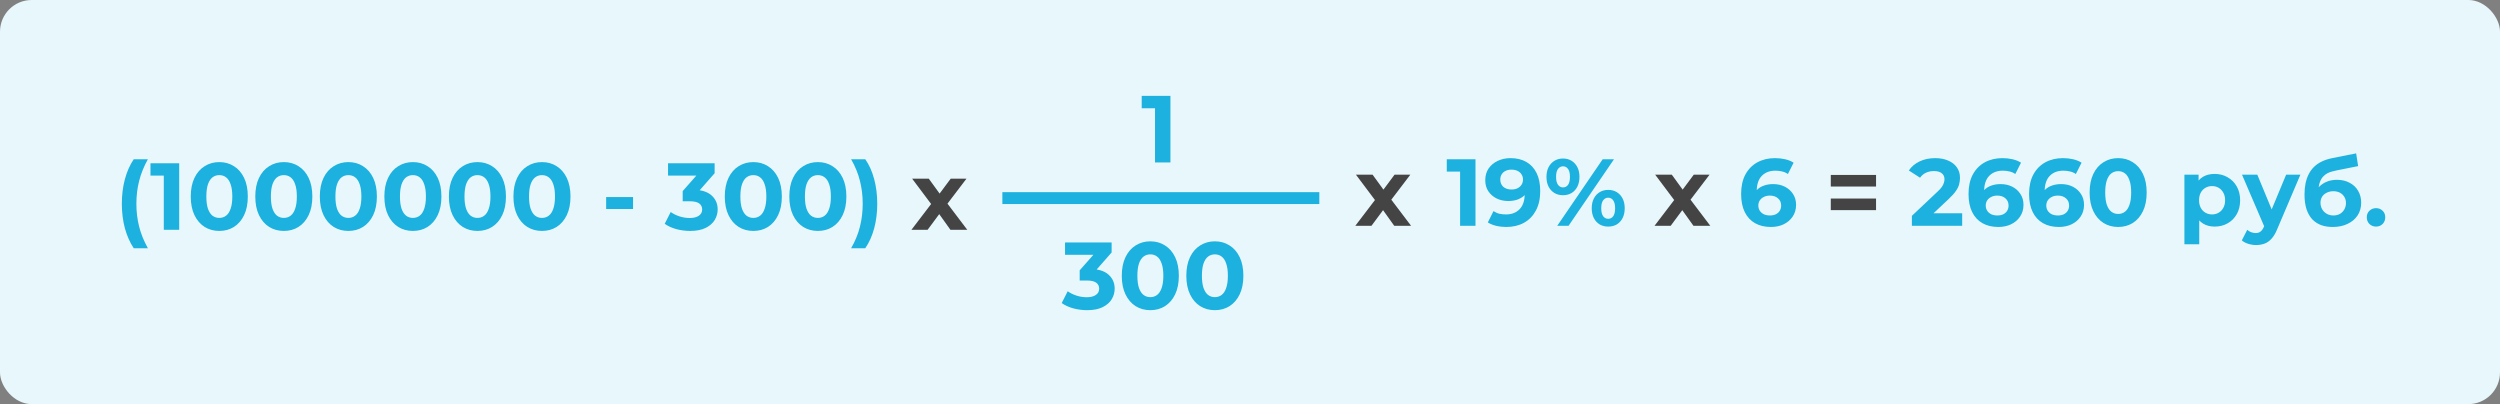
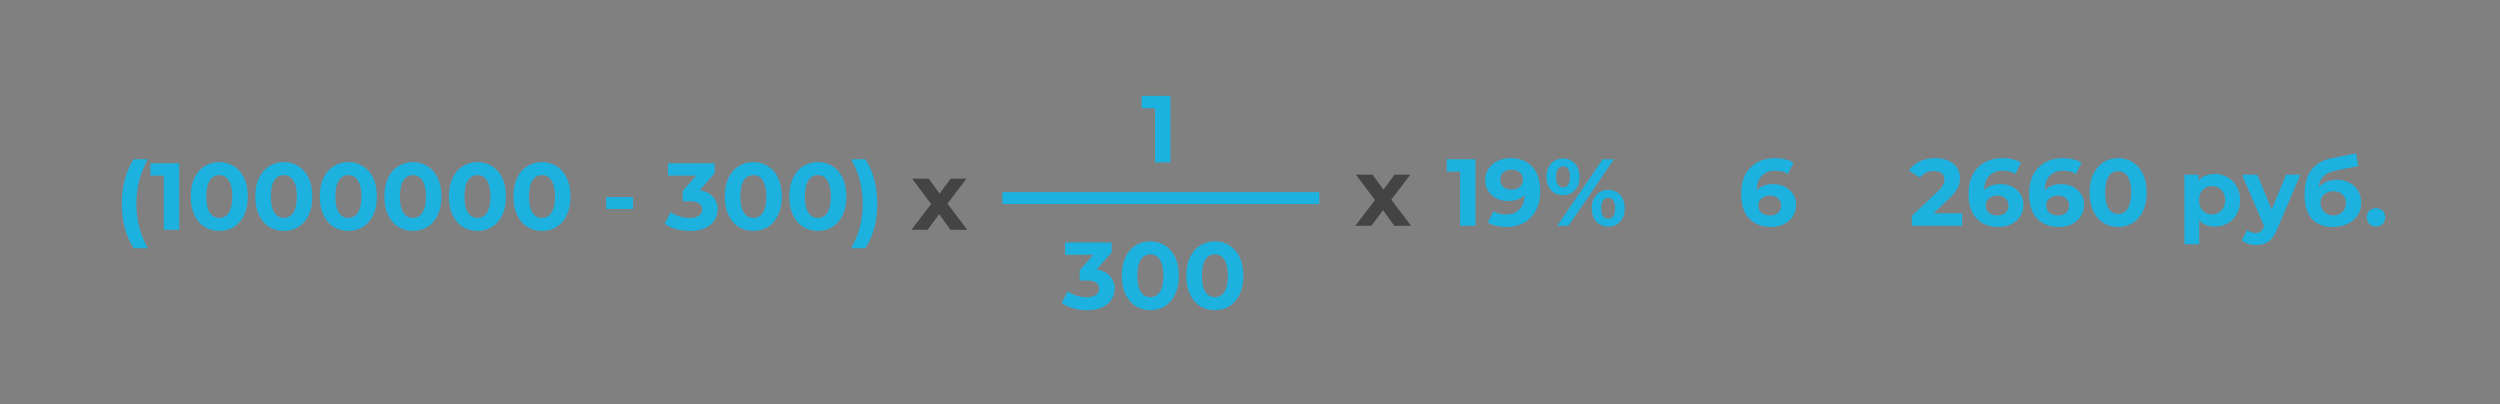
<svg xmlns="http://www.w3.org/2000/svg" width="631" height="102" viewBox="0 0 631 102" fill="none">
  <rect x="0" y="0" width="631" height="102" fill="#808080" stroke="none" />
-   <rect width="631" height="102" rx="8" fill="#E8F7FC" />
  <path d="M342.072 57L347.856 49.416L347.784 51.48L342.24 44.088H346.44L349.944 48.912L348.36 48.96L351.984 44.088H355.968L350.4 51.408V49.392L356.16 57H351.912L348.24 51.864L349.8 52.08L346.152 57H342.072Z" fill="#444444" />
  <path d="M33.752 62.656C32.792 61.2 32.048 59.52 31.52 57.616C31.008 55.696 30.752 53.632 30.752 51.424C30.752 49.216 31.008 47.152 31.52 45.232C32.048 43.296 32.792 41.616 33.752 40.192H37.328C36.32 42 35.584 43.824 35.12 45.664C34.656 47.488 34.424 49.408 34.424 51.424C34.424 53.44 34.656 55.368 35.12 57.208C35.584 59.032 36.32 60.848 37.328 62.656H33.752ZM41.34 58V42.64L43.02 44.32H37.98V41.2H45.228V58H41.34ZM55.347 58.288C53.971 58.288 52.739 57.952 51.651 57.28C50.563 56.592 49.707 55.6 49.083 54.304C48.459 53.008 48.147 51.44 48.147 49.6C48.147 47.76 48.459 46.192 49.083 44.896C49.707 43.6 50.563 42.616 51.651 41.944C52.739 41.256 53.971 40.912 55.347 40.912C56.739 40.912 57.971 41.256 59.043 41.944C60.131 42.616 60.987 43.6 61.611 44.896C62.235 46.192 62.547 47.76 62.547 49.6C62.547 51.44 62.235 53.008 61.611 54.304C60.987 55.6 60.131 56.592 59.043 57.28C57.971 57.952 56.739 58.288 55.347 58.288ZM55.347 55C56.003 55 56.571 54.816 57.051 54.448C57.547 54.08 57.931 53.496 58.203 52.696C58.491 51.896 58.635 50.864 58.635 49.6C58.635 48.336 58.491 47.304 58.203 46.504C57.931 45.704 57.547 45.12 57.051 44.752C56.571 44.384 56.003 44.2 55.347 44.2C54.707 44.2 54.139 44.384 53.643 44.752C53.163 45.12 52.779 45.704 52.491 46.504C52.219 47.304 52.083 48.336 52.083 49.6C52.083 50.864 52.219 51.896 52.491 52.696C52.779 53.496 53.163 54.08 53.643 54.448C54.139 54.816 54.707 55 55.347 55ZM71.636 58.288C70.26 58.288 69.028 57.952 67.94 57.28C66.852 56.592 65.996 55.6 65.372 54.304C64.748 53.008 64.436 51.44 64.436 49.6C64.436 47.76 64.748 46.192 65.372 44.896C65.996 43.6 66.852 42.616 67.94 41.944C69.028 41.256 70.26 40.912 71.636 40.912C73.028 40.912 74.26 41.256 75.332 41.944C76.42 42.616 77.276 43.6 77.9 44.896C78.524 46.192 78.836 47.76 78.836 49.6C78.836 51.44 78.524 53.008 77.9 54.304C77.276 55.6 76.42 56.592 75.332 57.28C74.26 57.952 73.028 58.288 71.636 58.288ZM71.636 55C72.292 55 72.86 54.816 73.34 54.448C73.836 54.08 74.22 53.496 74.492 52.696C74.78 51.896 74.924 50.864 74.924 49.6C74.924 48.336 74.78 47.304 74.492 46.504C74.22 45.704 73.836 45.12 73.34 44.752C72.86 44.384 72.292 44.2 71.636 44.2C70.996 44.2 70.428 44.384 69.932 44.752C69.452 45.12 69.068 45.704 68.78 46.504C68.508 47.304 68.372 48.336 68.372 49.6C68.372 50.864 68.508 51.896 68.78 52.696C69.068 53.496 69.452 54.08 69.932 54.448C70.428 54.816 70.996 55 71.636 55ZM87.925 58.288C86.549 58.288 85.317 57.952 84.229 57.28C83.141 56.592 82.285 55.6 81.661 54.304C81.037 53.008 80.725 51.44 80.725 49.6C80.725 47.76 81.037 46.192 81.661 44.896C82.285 43.6 83.141 42.616 84.229 41.944C85.317 41.256 86.549 40.912 87.925 40.912C89.317 40.912 90.549 41.256 91.621 41.944C92.709 42.616 93.565 43.6 94.189 44.896C94.813 46.192 95.125 47.76 95.125 49.6C95.125 51.44 94.813 53.008 94.189 54.304C93.565 55.6 92.709 56.592 91.621 57.28C90.549 57.952 89.317 58.288 87.925 58.288ZM87.925 55C88.581 55 89.149 54.816 89.629 54.448C90.125 54.08 90.509 53.496 90.781 52.696C91.069 51.896 91.213 50.864 91.213 49.6C91.213 48.336 91.069 47.304 90.781 46.504C90.509 45.704 90.125 45.12 89.629 44.752C89.149 44.384 88.581 44.2 87.925 44.2C87.285 44.2 86.717 44.384 86.221 44.752C85.741 45.12 85.357 45.704 85.069 46.504C84.797 47.304 84.661 48.336 84.661 49.6C84.661 50.864 84.797 51.896 85.069 52.696C85.357 53.496 85.741 54.08 86.221 54.448C86.717 54.816 87.285 55 87.925 55ZM104.214 58.288C102.838 58.288 101.606 57.952 100.518 57.28C99.43 56.592 98.574 55.6 97.95 54.304C97.326 53.008 97.014 51.44 97.014 49.6C97.014 47.76 97.326 46.192 97.95 44.896C98.574 43.6 99.43 42.616 100.518 41.944C101.606 41.256 102.838 40.912 104.214 40.912C105.606 40.912 106.838 41.256 107.91 41.944C108.998 42.616 109.854 43.6 110.478 44.896C111.102 46.192 111.414 47.76 111.414 49.6C111.414 51.44 111.102 53.008 110.478 54.304C109.854 55.6 108.998 56.592 107.91 57.28C106.838 57.952 105.606 58.288 104.214 58.288ZM104.214 55C104.87 55 105.438 54.816 105.918 54.448C106.414 54.08 106.798 53.496 107.07 52.696C107.358 51.896 107.502 50.864 107.502 49.6C107.502 48.336 107.358 47.304 107.07 46.504C106.798 45.704 106.414 45.12 105.918 44.752C105.438 44.384 104.87 44.2 104.214 44.2C103.574 44.2 103.006 44.384 102.51 44.752C102.03 45.12 101.646 45.704 101.358 46.504C101.086 47.304 100.95 48.336 100.95 49.6C100.95 50.864 101.086 51.896 101.358 52.696C101.646 53.496 102.03 54.08 102.51 54.448C103.006 54.816 103.574 55 104.214 55ZM120.503 58.288C119.127 58.288 117.895 57.952 116.807 57.28C115.719 56.592 114.863 55.6 114.239 54.304C113.615 53.008 113.303 51.44 113.303 49.6C113.303 47.76 113.615 46.192 114.239 44.896C114.863 43.6 115.719 42.616 116.807 41.944C117.895 41.256 119.127 40.912 120.503 40.912C121.895 40.912 123.127 41.256 124.199 41.944C125.287 42.616 126.143 43.6 126.767 44.896C127.391 46.192 127.703 47.76 127.703 49.6C127.703 51.44 127.391 53.008 126.767 54.304C126.143 55.6 125.287 56.592 124.199 57.28C123.127 57.952 121.895 58.288 120.503 58.288ZM120.503 55C121.159 55 121.727 54.816 122.207 54.448C122.703 54.08 123.087 53.496 123.359 52.696C123.647 51.896 123.791 50.864 123.791 49.6C123.791 48.336 123.647 47.304 123.359 46.504C123.087 45.704 122.703 45.12 122.207 44.752C121.727 44.384 121.159 44.2 120.503 44.2C119.863 44.2 119.295 44.384 118.799 44.752C118.319 45.12 117.935 45.704 117.647 46.504C117.375 47.304 117.239 48.336 117.239 49.6C117.239 50.864 117.375 51.896 117.647 52.696C117.935 53.496 118.319 54.08 118.799 54.448C119.295 54.816 119.863 55 120.503 55ZM136.792 58.288C135.416 58.288 134.184 57.952 133.096 57.28C132.008 56.592 131.152 55.6 130.528 54.304C129.904 53.008 129.592 51.44 129.592 49.6C129.592 47.76 129.904 46.192 130.528 44.896C131.152 43.6 132.008 42.616 133.096 41.944C134.184 41.256 135.416 40.912 136.792 40.912C138.184 40.912 139.416 41.256 140.488 41.944C141.576 42.616 142.432 43.6 143.056 44.896C143.68 46.192 143.992 47.76 143.992 49.6C143.992 51.44 143.68 53.008 143.056 54.304C142.432 55.6 141.576 56.592 140.488 57.28C139.416 57.952 138.184 58.288 136.792 58.288ZM136.792 55C137.448 55 138.016 54.816 138.496 54.448C138.992 54.08 139.376 53.496 139.648 52.696C139.936 51.896 140.08 50.864 140.08 49.6C140.08 48.336 139.936 47.304 139.648 46.504C139.376 45.704 138.992 45.12 138.496 44.752C138.016 44.384 137.448 44.2 136.792 44.2C136.152 44.2 135.584 44.384 135.088 44.752C134.608 45.12 134.224 45.704 133.936 46.504C133.664 47.304 133.528 48.336 133.528 49.6C133.528 50.864 133.664 51.896 133.936 52.696C134.224 53.496 134.608 54.08 135.088 54.448C135.584 54.816 136.152 55 136.792 55ZM152.99 52.744V49.744H159.782V52.744H152.99ZM174.181 58.288C173.013 58.288 171.853 58.136 170.701 57.832C169.549 57.512 168.573 57.064 167.773 56.488L169.285 53.512C169.925 53.976 170.669 54.344 171.517 54.616C172.365 54.888 173.221 55.024 174.085 55.024C175.061 55.024 175.829 54.832 176.389 54.448C176.949 54.064 177.229 53.536 177.229 52.864C177.229 52.224 176.981 51.72 176.485 51.352C175.989 50.984 175.189 50.8 174.085 50.8H172.309V48.232L176.989 42.928L177.421 44.32H168.613V41.2H180.373V43.72L175.717 49.024L173.749 47.896H174.877C176.941 47.896 178.501 48.36 179.557 49.288C180.613 50.216 181.141 51.408 181.141 52.864C181.141 53.808 180.893 54.696 180.397 55.528C179.901 56.344 179.141 57.008 178.117 57.52C177.093 58.032 175.781 58.288 174.181 58.288ZM190.136 58.288C188.76 58.288 187.528 57.952 186.44 57.28C185.352 56.592 184.496 55.6 183.872 54.304C183.248 53.008 182.936 51.44 182.936 49.6C182.936 47.76 183.248 46.192 183.872 44.896C184.496 43.6 185.352 42.616 186.44 41.944C187.528 41.256 188.76 40.912 190.136 40.912C191.528 40.912 192.76 41.256 193.832 41.944C194.92 42.616 195.776 43.6 196.4 44.896C197.024 46.192 197.336 47.76 197.336 49.6C197.336 51.44 197.024 53.008 196.4 54.304C195.776 55.6 194.92 56.592 193.832 57.28C192.76 57.952 191.528 58.288 190.136 58.288ZM190.136 55C190.792 55 191.36 54.816 191.84 54.448C192.336 54.08 192.72 53.496 192.992 52.696C193.28 51.896 193.424 50.864 193.424 49.6C193.424 48.336 193.28 47.304 192.992 46.504C192.72 45.704 192.336 45.12 191.84 44.752C191.36 44.384 190.792 44.2 190.136 44.2C189.496 44.2 188.928 44.384 188.432 44.752C187.952 45.12 187.568 45.704 187.28 46.504C187.008 47.304 186.872 48.336 186.872 49.6C186.872 50.864 187.008 51.896 187.28 52.696C187.568 53.496 187.952 54.08 188.432 54.448C188.928 54.816 189.496 55 190.136 55ZM206.425 58.288C205.049 58.288 203.817 57.952 202.729 57.28C201.641 56.592 200.785 55.6 200.161 54.304C199.537 53.008 199.225 51.44 199.225 49.6C199.225 47.76 199.537 46.192 200.161 44.896C200.785 43.6 201.641 42.616 202.729 41.944C203.817 41.256 205.049 40.912 206.425 40.912C207.817 40.912 209.049 41.256 210.121 41.944C211.209 42.616 212.065 43.6 212.689 44.896C213.313 46.192 213.625 47.76 213.625 49.6C213.625 51.44 213.313 53.008 212.689 54.304C212.065 55.6 211.209 56.592 210.121 57.28C209.049 57.952 207.817 58.288 206.425 58.288ZM206.425 55C207.081 55 207.649 54.816 208.129 54.448C208.625 54.08 209.009 53.496 209.281 52.696C209.569 51.896 209.713 50.864 209.713 49.6C209.713 48.336 209.569 47.304 209.281 46.504C209.009 45.704 208.625 45.12 208.129 44.752C207.649 44.384 207.081 44.2 206.425 44.2C205.785 44.2 205.217 44.384 204.721 44.752C204.241 45.12 203.857 45.704 203.569 46.504C203.297 47.304 203.161 48.336 203.161 49.6C203.161 50.864 203.297 51.896 203.569 52.696C203.857 53.496 204.241 54.08 204.721 54.448C205.217 54.816 205.785 55 206.425 55ZM218.394 62.656H214.818C215.858 60.848 216.602 59.032 217.05 57.208C217.514 55.368 217.746 53.44 217.746 51.424C217.746 49.408 217.514 47.488 217.05 45.664C216.602 43.824 215.858 42 214.818 40.192H218.394C219.386 41.616 220.138 43.296 220.65 45.232C221.162 47.152 221.418 49.216 221.418 51.424C221.418 53.632 221.162 55.696 220.65 57.616C220.138 59.52 219.386 61.2 218.394 62.656Z" fill="#1DB1DF" />
  <path d="M230.049 58L235.833 50.416L235.761 52.48L230.217 45.088H234.417L237.921 49.912L236.337 49.96L239.961 45.088H243.945L238.377 52.408V50.392L244.137 58H239.889L236.217 52.864L237.777 53.08L234.129 58H230.049Z" fill="#444444" />
  <path d="M291.528 41V25.64L293.208 27.32H288.168V24.2H295.416V41H291.528Z" fill="#1DB1DF" />
  <path d="M274.384 78.288C273.216 78.288 272.056 78.136 270.904 77.832C269.752 77.512 268.776 77.064 267.976 76.488L269.488 73.512C270.128 73.976 270.872 74.344 271.72 74.616C272.568 74.888 273.424 75.024 274.288 75.024C275.264 75.024 276.032 74.832 276.592 74.448C277.152 74.064 277.432 73.536 277.432 72.864C277.432 72.224 277.184 71.72 276.688 71.352C276.192 70.984 275.392 70.8 274.288 70.8H272.512V68.232L277.192 62.928L277.624 64.32H268.816V61.2H280.576V63.72L275.92 69.024L273.952 67.896H275.08C277.144 67.896 278.704 68.36 279.76 69.288C280.816 70.216 281.344 71.408 281.344 72.864C281.344 73.808 281.096 74.696 280.6 75.528C280.104 76.344 279.344 77.008 278.32 77.52C277.296 78.032 275.984 78.288 274.384 78.288ZM290.339 78.288C288.963 78.288 287.731 77.952 286.643 77.28C285.555 76.592 284.699 75.6 284.075 74.304C283.451 73.008 283.139 71.44 283.139 69.6C283.139 67.76 283.451 66.192 284.075 64.896C284.699 63.6 285.555 62.616 286.643 61.944C287.731 61.256 288.963 60.912 290.339 60.912C291.731 60.912 292.963 61.256 294.035 61.944C295.123 62.616 295.979 63.6 296.603 64.896C297.227 66.192 297.539 67.76 297.539 69.6C297.539 71.44 297.227 73.008 296.603 74.304C295.979 75.6 295.123 76.592 294.035 77.28C292.963 77.952 291.731 78.288 290.339 78.288ZM290.339 75C290.995 75 291.563 74.816 292.043 74.448C292.539 74.08 292.923 73.496 293.195 72.696C293.483 71.896 293.627 70.864 293.627 69.6C293.627 68.336 293.483 67.304 293.195 66.504C292.923 65.704 292.539 65.12 292.043 64.752C291.563 64.384 290.995 64.2 290.339 64.2C289.699 64.2 289.131 64.384 288.635 64.752C288.155 65.12 287.771 65.704 287.483 66.504C287.211 67.304 287.075 68.336 287.075 69.6C287.075 70.864 287.211 71.896 287.483 72.696C287.771 73.496 288.155 74.08 288.635 74.448C289.131 74.816 289.699 75 290.339 75ZM306.628 78.288C305.252 78.288 304.02 77.952 302.932 77.28C301.844 76.592 300.988 75.6 300.364 74.304C299.74 73.008 299.428 71.44 299.428 69.6C299.428 67.76 299.74 66.192 300.364 64.896C300.988 63.6 301.844 62.616 302.932 61.944C304.02 61.256 305.252 60.912 306.628 60.912C308.02 60.912 309.252 61.256 310.324 61.944C311.412 62.616 312.268 63.6 312.892 64.896C313.516 66.192 313.828 67.76 313.828 69.6C313.828 71.44 313.516 73.008 312.892 74.304C312.268 75.6 311.412 76.592 310.324 77.28C309.252 77.952 308.02 78.288 306.628 78.288ZM306.628 75C307.284 75 307.852 74.816 308.332 74.448C308.828 74.08 309.212 73.496 309.484 72.696C309.772 71.896 309.916 70.864 309.916 69.6C309.916 68.336 309.772 67.304 309.484 66.504C309.212 65.704 308.828 65.12 308.332 64.752C307.852 64.384 307.284 64.2 306.628 64.2C305.988 64.2 305.42 64.384 304.924 64.752C304.444 65.12 304.06 65.704 303.772 66.504C303.5 67.304 303.364 68.336 303.364 69.6C303.364 70.864 303.5 71.896 303.772 72.696C304.06 73.496 304.444 74.08 304.924 74.448C305.42 74.816 305.988 75 306.628 75Z" fill="#1DB1DF" />
  <path d="M253 50H333" stroke="#1DB1DF" stroke-width="3" />
  <path d="M368.528 57V41.64L370.208 43.32H365.168V40.2H372.416V57H368.528ZM381.238 39.912C382.79 39.912 384.126 40.232 385.246 40.872C386.366 41.512 387.23 42.448 387.838 43.68C388.446 44.896 388.75 46.416 388.75 48.24C388.75 50.176 388.382 51.816 387.646 53.16C386.926 54.504 385.926 55.528 384.646 56.232C383.366 56.936 381.878 57.288 380.182 57.288C379.302 57.288 378.454 57.192 377.638 57C376.822 56.808 376.118 56.52 375.526 56.136L376.966 53.28C377.43 53.6 377.926 53.824 378.454 53.952C378.982 54.064 379.534 54.12 380.11 54.12C381.55 54.12 382.694 53.68 383.542 52.8C384.406 51.92 384.838 50.616 384.838 48.888C384.838 48.6 384.83 48.28 384.814 47.928C384.798 47.576 384.758 47.224 384.694 46.872L385.75 47.88C385.478 48.504 385.094 49.032 384.598 49.464C384.102 49.88 383.526 50.2 382.87 50.424C382.214 50.632 381.478 50.736 380.662 50.736C379.59 50.736 378.614 50.52 377.734 50.088C376.87 49.656 376.174 49.048 375.646 48.264C375.134 47.48 374.878 46.56 374.878 45.504C374.878 44.352 375.158 43.36 375.718 42.528C376.294 41.696 377.062 41.056 378.022 40.608C378.998 40.144 380.07 39.912 381.238 39.912ZM381.478 42.816C380.918 42.816 380.43 42.92 380.014 43.128C379.598 43.32 379.27 43.608 379.03 43.992C378.79 44.36 378.67 44.8 378.67 45.312C378.67 46.08 378.926 46.696 379.438 47.16C379.966 47.608 380.662 47.832 381.526 47.832C382.086 47.832 382.582 47.728 383.014 47.52C383.462 47.296 383.806 46.992 384.046 46.608C384.286 46.224 384.406 45.792 384.406 45.312C384.406 44.832 384.286 44.408 384.046 44.04C383.822 43.656 383.494 43.36 383.062 43.152C382.63 42.928 382.102 42.816 381.478 42.816ZM393.04 57L404.512 40.2H407.368L395.896 57H393.04ZM394.504 49.272C393.688 49.272 392.968 49.088 392.344 48.72C391.72 48.336 391.224 47.8 390.856 47.112C390.504 46.408 390.328 45.584 390.328 44.64C390.328 43.696 390.504 42.88 390.856 42.192C391.224 41.504 391.72 40.968 392.344 40.584C392.968 40.2 393.688 40.008 394.504 40.008C395.32 40.008 396.04 40.2 396.664 40.584C397.288 40.968 397.776 41.504 398.128 42.192C398.48 42.88 398.656 43.696 398.656 44.64C398.656 45.584 398.48 46.408 398.128 47.112C397.776 47.8 397.288 48.336 396.664 48.72C396.04 49.088 395.32 49.272 394.504 49.272ZM394.504 47.304C395.032 47.304 395.456 47.088 395.776 46.656C396.096 46.208 396.256 45.536 396.256 44.64C396.256 43.744 396.096 43.08 395.776 42.648C395.456 42.2 395.032 41.976 394.504 41.976C393.992 41.976 393.568 42.2 393.232 42.648C392.912 43.08 392.752 43.744 392.752 44.64C392.752 45.52 392.912 46.184 393.232 46.632C393.568 47.08 393.992 47.304 394.504 47.304ZM405.904 57.192C405.104 57.192 404.384 57.008 403.744 56.64C403.12 56.256 402.632 55.72 402.28 55.032C401.928 54.328 401.752 53.504 401.752 52.56C401.752 51.616 401.928 50.8 402.28 50.112C402.632 49.424 403.12 48.888 403.744 48.504C404.384 48.12 405.104 47.928 405.904 47.928C406.736 47.928 407.464 48.12 408.088 48.504C408.712 48.888 409.2 49.424 409.552 50.112C409.904 50.8 410.08 51.616 410.08 52.56C410.08 53.504 409.904 54.328 409.552 55.032C409.2 55.72 408.712 56.256 408.088 56.64C407.464 57.008 406.736 57.192 405.904 57.192ZM405.904 55.224C406.432 55.224 406.856 55.008 407.176 54.576C407.496 54.128 407.656 53.456 407.656 52.56C407.656 51.68 407.496 51.016 407.176 50.568C406.856 50.12 406.432 49.896 405.904 49.896C405.392 49.896 404.968 50.12 404.632 50.568C404.312 51 404.152 51.664 404.152 52.56C404.152 53.456 404.312 54.128 404.632 54.576C404.968 55.008 405.392 55.224 405.904 55.224ZM446.971 57.288C445.435 57.288 444.099 56.968 442.963 56.328C441.843 55.688 440.979 54.752 440.371 53.52C439.763 52.288 439.459 50.768 439.459 48.96C439.459 47.024 439.819 45.384 440.539 44.04C441.275 42.696 442.283 41.672 443.563 40.968C444.859 40.264 446.347 39.912 448.027 39.912C448.923 39.912 449.779 40.008 450.595 40.2C451.411 40.392 452.115 40.68 452.707 41.064L451.267 43.92C450.803 43.6 450.307 43.384 449.779 43.272C449.251 43.144 448.699 43.08 448.123 43.08C446.667 43.08 445.515 43.52 444.667 44.4C443.819 45.28 443.395 46.584 443.395 48.312C443.395 48.6 443.395 48.92 443.395 49.272C443.411 49.624 443.459 49.976 443.539 50.328L442.459 49.32C442.763 48.696 443.155 48.176 443.635 47.76C444.115 47.328 444.683 47.008 445.339 46.8C446.011 46.576 446.747 46.464 447.547 46.464C448.635 46.464 449.611 46.68 450.475 47.112C451.339 47.544 452.027 48.152 452.539 48.936C453.067 49.72 453.331 50.64 453.331 51.696C453.331 52.832 453.043 53.824 452.467 54.672C451.907 55.504 451.147 56.152 450.187 56.616C449.243 57.064 448.171 57.288 446.971 57.288ZM446.755 54.384C447.299 54.384 447.779 54.288 448.195 54.096C448.627 53.888 448.963 53.592 449.203 53.208C449.443 52.824 449.563 52.384 449.563 51.888C449.563 51.12 449.299 50.512 448.771 50.064C448.259 49.6 447.571 49.368 446.707 49.368C446.131 49.368 445.627 49.48 445.195 49.704C444.763 49.912 444.419 50.208 444.163 50.592C443.923 50.96 443.803 51.392 443.803 51.888C443.803 52.368 443.923 52.8 444.163 53.184C444.403 53.552 444.739 53.848 445.171 54.072C445.603 54.28 446.131 54.384 446.755 54.384ZM482.558 57V54.48L489.038 48.36C489.55 47.896 489.926 47.48 490.166 47.112C490.406 46.744 490.566 46.408 490.646 46.104C490.742 45.8 490.79 45.52 490.79 45.264C490.79 44.592 490.558 44.08 490.094 43.728C489.646 43.36 488.982 43.176 488.102 43.176C487.398 43.176 486.742 43.312 486.134 43.584C485.542 43.856 485.038 44.28 484.622 44.856L481.79 43.032C482.43 42.072 483.326 41.312 484.478 40.752C485.63 40.192 486.958 39.912 488.462 39.912C489.71 39.912 490.798 40.12 491.726 40.536C492.67 40.936 493.398 41.504 493.91 42.24C494.438 42.976 494.702 43.856 494.702 44.88C494.702 45.424 494.63 45.968 494.486 46.512C494.358 47.04 494.086 47.6 493.67 48.192C493.27 48.784 492.678 49.448 491.894 50.184L486.518 55.248L485.774 53.832H495.254V57H482.558ZM504.37 57.288C502.834 57.288 501.498 56.968 500.362 56.328C499.242 55.688 498.378 54.752 497.77 53.52C497.162 52.288 496.858 50.768 496.858 48.96C496.858 47.024 497.218 45.384 497.938 44.04C498.674 42.696 499.682 41.672 500.962 40.968C502.258 40.264 503.746 39.912 505.426 39.912C506.322 39.912 507.178 40.008 507.994 40.2C508.81 40.392 509.514 40.68 510.106 41.064L508.666 43.92C508.202 43.6 507.706 43.384 507.178 43.272C506.65 43.144 506.098 43.08 505.522 43.08C504.066 43.08 502.914 43.52 502.066 44.4C501.218 45.28 500.794 46.584 500.794 48.312C500.794 48.6 500.794 48.92 500.794 49.272C500.81 49.624 500.858 49.976 500.938 50.328L499.858 49.32C500.162 48.696 500.554 48.176 501.034 47.76C501.514 47.328 502.082 47.008 502.738 46.8C503.41 46.576 504.146 46.464 504.946 46.464C506.034 46.464 507.01 46.68 507.874 47.112C508.738 47.544 509.426 48.152 509.938 48.936C510.466 49.72 510.73 50.64 510.73 51.696C510.73 52.832 510.442 53.824 509.866 54.672C509.306 55.504 508.546 56.152 507.586 56.616C506.642 57.064 505.57 57.288 504.37 57.288ZM504.154 54.384C504.698 54.384 505.178 54.288 505.594 54.096C506.026 53.888 506.362 53.592 506.602 53.208C506.842 52.824 506.962 52.384 506.962 51.888C506.962 51.12 506.698 50.512 506.17 50.064C505.658 49.6 504.97 49.368 504.106 49.368C503.53 49.368 503.026 49.48 502.594 49.704C502.162 49.912 501.818 50.208 501.562 50.592C501.322 50.96 501.202 51.392 501.202 51.888C501.202 52.368 501.322 52.8 501.562 53.184C501.802 53.552 502.138 53.848 502.57 54.072C503.002 54.28 503.53 54.384 504.154 54.384ZM519.651 57.288C518.115 57.288 516.779 56.968 515.643 56.328C514.523 55.688 513.659 54.752 513.051 53.52C512.443 52.288 512.139 50.768 512.139 48.96C512.139 47.024 512.499 45.384 513.219 44.04C513.955 42.696 514.963 41.672 516.243 40.968C517.539 40.264 519.027 39.912 520.707 39.912C521.603 39.912 522.459 40.008 523.275 40.2C524.091 40.392 524.795 40.68 525.387 41.064L523.947 43.92C523.483 43.6 522.987 43.384 522.459 43.272C521.931 43.144 521.379 43.08 520.803 43.08C519.347 43.08 518.195 43.52 517.347 44.4C516.499 45.28 516.075 46.584 516.075 48.312C516.075 48.6 516.075 48.92 516.075 49.272C516.091 49.624 516.139 49.976 516.219 50.328L515.139 49.32C515.443 48.696 515.835 48.176 516.315 47.76C516.795 47.328 517.363 47.008 518.019 46.8C518.691 46.576 519.427 46.464 520.227 46.464C521.315 46.464 522.291 46.68 523.155 47.112C524.019 47.544 524.707 48.152 525.219 48.936C525.747 49.72 526.011 50.64 526.011 51.696C526.011 52.832 525.723 53.824 525.147 54.672C524.587 55.504 523.827 56.152 522.867 56.616C521.923 57.064 520.851 57.288 519.651 57.288ZM519.435 54.384C519.979 54.384 520.459 54.288 520.875 54.096C521.307 53.888 521.643 53.592 521.883 53.208C522.123 52.824 522.243 52.384 522.243 51.888C522.243 51.12 521.979 50.512 521.451 50.064C520.939 49.6 520.251 49.368 519.387 49.368C518.811 49.368 518.307 49.48 517.875 49.704C517.443 49.912 517.099 50.208 516.843 50.592C516.603 50.96 516.483 51.392 516.483 51.888C516.483 52.368 516.603 52.8 516.843 53.184C517.083 53.552 517.419 53.848 517.851 54.072C518.283 54.28 518.811 54.384 519.435 54.384ZM534.62 57.288C533.244 57.288 532.012 56.952 530.924 56.28C529.836 55.592 528.98 54.6 528.356 53.304C527.732 52.008 527.42 50.44 527.42 48.6C527.42 46.76 527.732 45.192 528.356 43.896C528.98 42.6 529.836 41.616 530.924 40.944C532.012 40.256 533.244 39.912 534.62 39.912C536.012 39.912 537.244 40.256 538.316 40.944C539.404 41.616 540.26 42.6 540.884 43.896C541.508 45.192 541.82 46.76 541.82 48.6C541.82 50.44 541.508 52.008 540.884 53.304C540.26 54.6 539.404 55.592 538.316 56.28C537.244 56.952 536.012 57.288 534.62 57.288ZM534.62 54C535.276 54 535.844 53.816 536.324 53.448C536.82 53.08 537.204 52.496 537.476 51.696C537.764 50.896 537.908 49.864 537.908 48.6C537.908 47.336 537.764 46.304 537.476 45.504C537.204 44.704 536.82 44.12 536.324 43.752C535.844 43.384 535.276 43.2 534.62 43.2C533.98 43.2 533.412 43.384 532.916 43.752C532.436 44.12 532.052 44.704 531.764 45.504C531.492 46.304 531.356 47.336 531.356 48.6C531.356 49.864 531.492 50.896 531.764 51.696C532.052 52.496 532.436 53.08 532.916 53.448C533.412 53.816 533.98 54 534.62 54ZM558.978 57.192C557.89 57.192 556.938 56.952 556.122 56.472C555.306 55.992 554.666 55.264 554.202 54.288C553.754 53.296 553.53 52.048 553.53 50.544C553.53 49.024 553.746 47.776 554.178 46.8C554.61 45.824 555.234 45.096 556.05 44.616C556.866 44.136 557.842 43.896 558.978 43.896C560.194 43.896 561.282 44.176 562.242 44.736C563.218 45.28 563.986 46.048 564.546 47.04C565.122 48.032 565.41 49.2 565.41 50.544C565.41 51.904 565.122 53.08 564.546 54.072C563.986 55.064 563.218 55.832 562.242 56.376C561.282 56.92 560.194 57.192 558.978 57.192ZM551.346 61.656V44.088H554.922V46.728L554.85 50.568L555.09 54.384V61.656H551.346ZM558.33 54.12C558.954 54.12 559.506 53.976 559.986 53.688C560.482 53.4 560.874 52.992 561.162 52.464C561.466 51.92 561.618 51.28 561.618 50.544C561.618 49.792 561.466 49.152 561.162 48.624C560.874 48.096 560.482 47.688 559.986 47.4C559.506 47.112 558.954 46.968 558.33 46.968C557.706 46.968 557.146 47.112 556.65 47.4C556.154 47.688 555.762 48.096 555.474 48.624C555.186 49.152 555.042 49.792 555.042 50.544C555.042 51.28 555.186 51.92 555.474 52.464C555.762 52.992 556.154 53.4 556.65 53.688C557.146 53.976 557.706 54.12 558.33 54.12ZM569.435 61.848C568.763 61.848 568.099 61.744 567.443 61.536C566.787 61.328 566.251 61.04 565.835 60.672L567.203 58.008C567.491 58.264 567.819 58.464 568.187 58.608C568.571 58.752 568.947 58.824 569.315 58.824C569.843 58.824 570.259 58.696 570.563 58.44C570.883 58.2 571.171 57.792 571.427 57.216L572.099 55.632L572.387 55.224L577.019 44.088H580.619L574.787 57.792C574.371 58.832 573.891 59.648 573.347 60.24C572.819 60.832 572.227 61.248 571.571 61.488C570.931 61.728 570.219 61.848 569.435 61.848ZM571.643 57.504L565.883 44.088H569.747L574.211 54.888L571.643 57.504ZM588.763 57.288C587.707 57.288 586.747 57.136 585.883 56.832C585.019 56.512 584.267 56.024 583.627 55.368C583.003 54.696 582.515 53.84 582.163 52.8C581.827 51.76 581.659 50.52 581.659 49.08C581.659 48.056 581.747 47.12 581.923 46.272C582.099 45.424 582.363 44.656 582.715 43.968C583.067 43.264 583.515 42.648 584.059 42.12C584.619 41.576 585.267 41.128 586.003 40.776C586.755 40.408 587.603 40.128 588.547 39.936L594.691 38.712L595.195 41.928L589.771 43.008C589.451 43.072 589.083 43.16 588.667 43.272C588.267 43.368 587.859 43.52 587.443 43.728C587.043 43.936 586.667 44.232 586.315 44.616C585.979 44.984 585.707 45.472 585.499 46.08C585.291 46.672 585.187 47.408 585.187 48.288C585.187 48.56 585.195 48.768 585.211 48.912C585.243 49.056 585.267 49.208 585.283 49.368C585.315 49.528 585.331 49.776 585.331 50.112L584.131 48.936C584.483 48.184 584.931 47.544 585.475 47.016C586.035 46.488 586.675 46.088 587.395 45.816C588.131 45.528 588.947 45.384 589.843 45.384C591.059 45.384 592.123 45.632 593.035 46.128C593.963 46.608 594.683 47.288 595.195 48.168C595.707 49.048 595.963 50.048 595.963 51.168C595.963 52.384 595.659 53.456 595.051 54.384C594.443 55.296 593.595 56.008 592.507 56.52C591.435 57.032 590.187 57.288 588.763 57.288ZM588.955 54.384C589.579 54.384 590.131 54.248 590.611 53.976C591.091 53.688 591.459 53.312 591.715 52.848C591.987 52.368 592.123 51.832 592.123 51.24C592.123 50.664 591.987 50.152 591.715 49.704C591.459 49.256 591.091 48.904 590.611 48.648C590.131 48.392 589.571 48.264 588.931 48.264C588.307 48.264 587.747 48.392 587.251 48.648C586.755 48.888 586.371 49.224 586.099 49.656C585.827 50.088 585.691 50.592 585.691 51.168C585.691 51.76 585.827 52.304 586.099 52.8C586.387 53.28 586.771 53.664 587.251 53.952C587.747 54.24 588.315 54.384 588.955 54.384ZM599.707 57.192C599.067 57.192 598.515 56.976 598.051 56.544C597.603 56.096 597.379 55.528 597.379 54.84C597.379 54.152 597.603 53.6 598.051 53.184C598.515 52.752 599.067 52.536 599.707 52.536C600.363 52.536 600.915 52.752 601.363 53.184C601.811 53.6 602.035 54.152 602.035 54.84C602.035 55.528 601.811 56.096 601.363 56.544C600.915 56.976 600.363 57.192 599.707 57.192Z" fill="#1DB1DF" />
-   <path d="M417.595 57L423.379 49.416L423.307 51.48L417.763 44.088H421.963L425.467 48.912L423.883 48.96L427.507 44.088H431.491L425.923 51.408V49.392L431.683 57H427.435L423.763 51.864L425.323 52.08L421.675 57H417.595ZM462.09 47.088V44.16H473.514V47.088H462.09ZM462.09 53.04V50.112H473.514V53.04H462.09Z" fill="#444444" />
</svg>